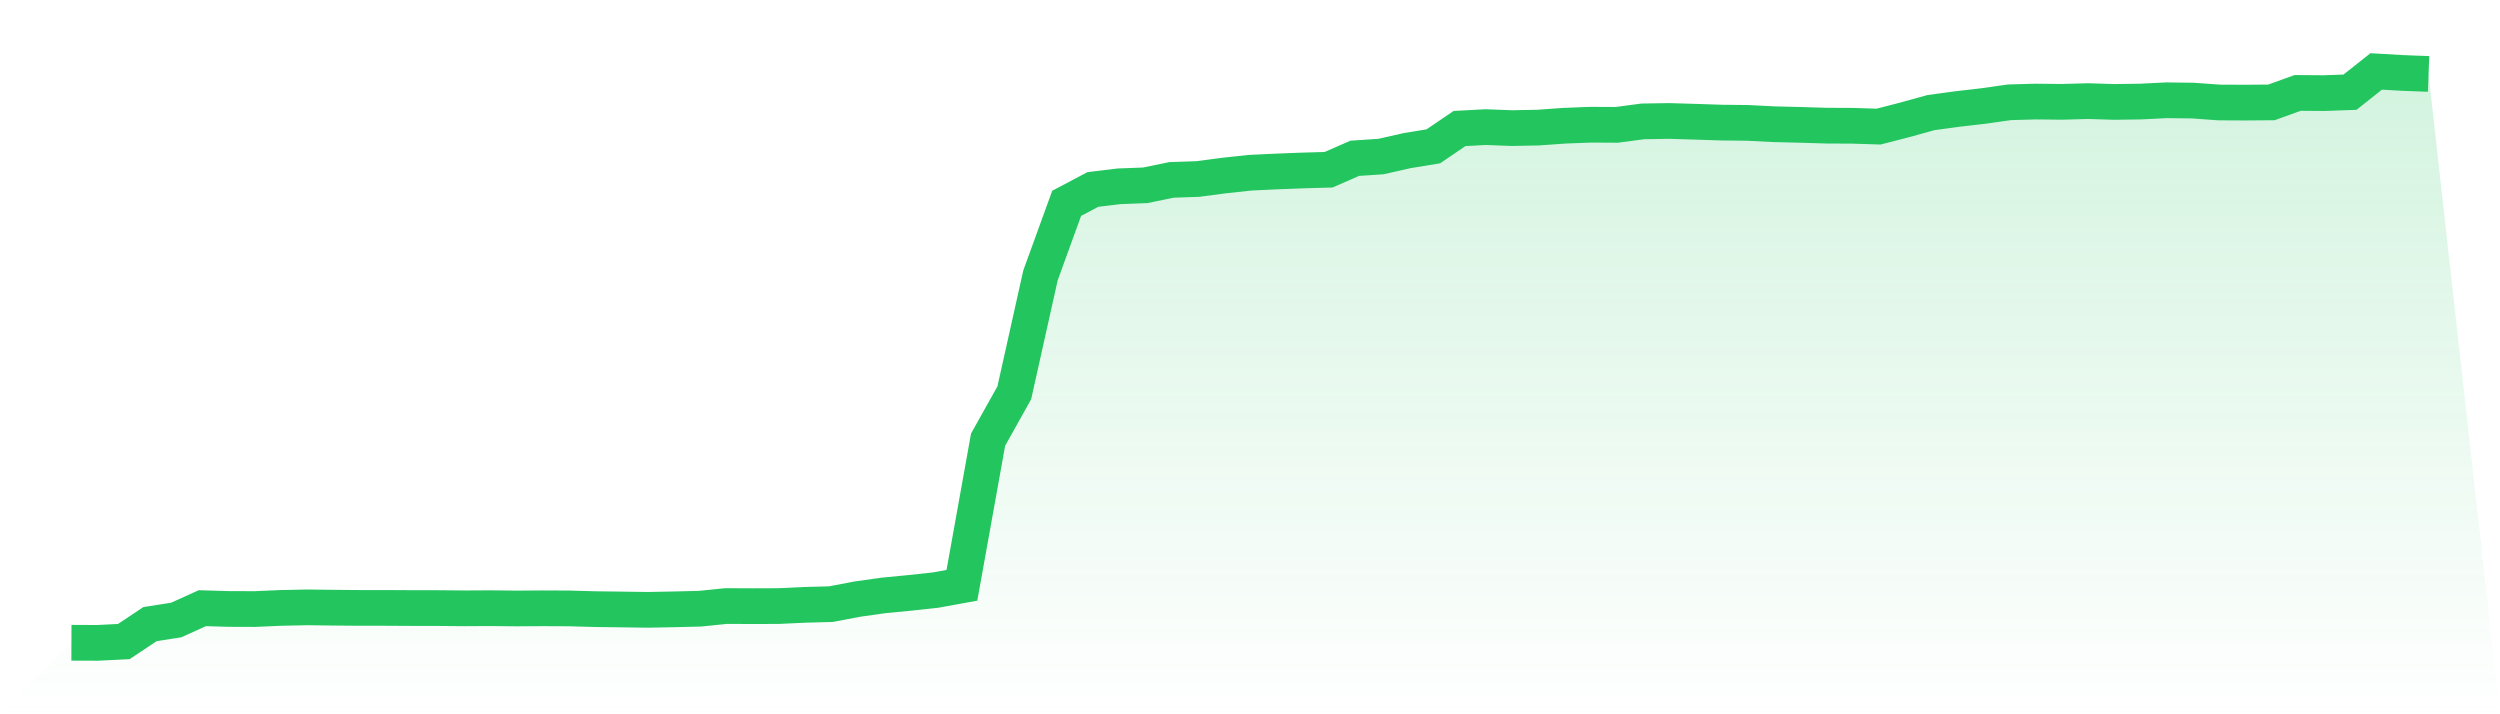
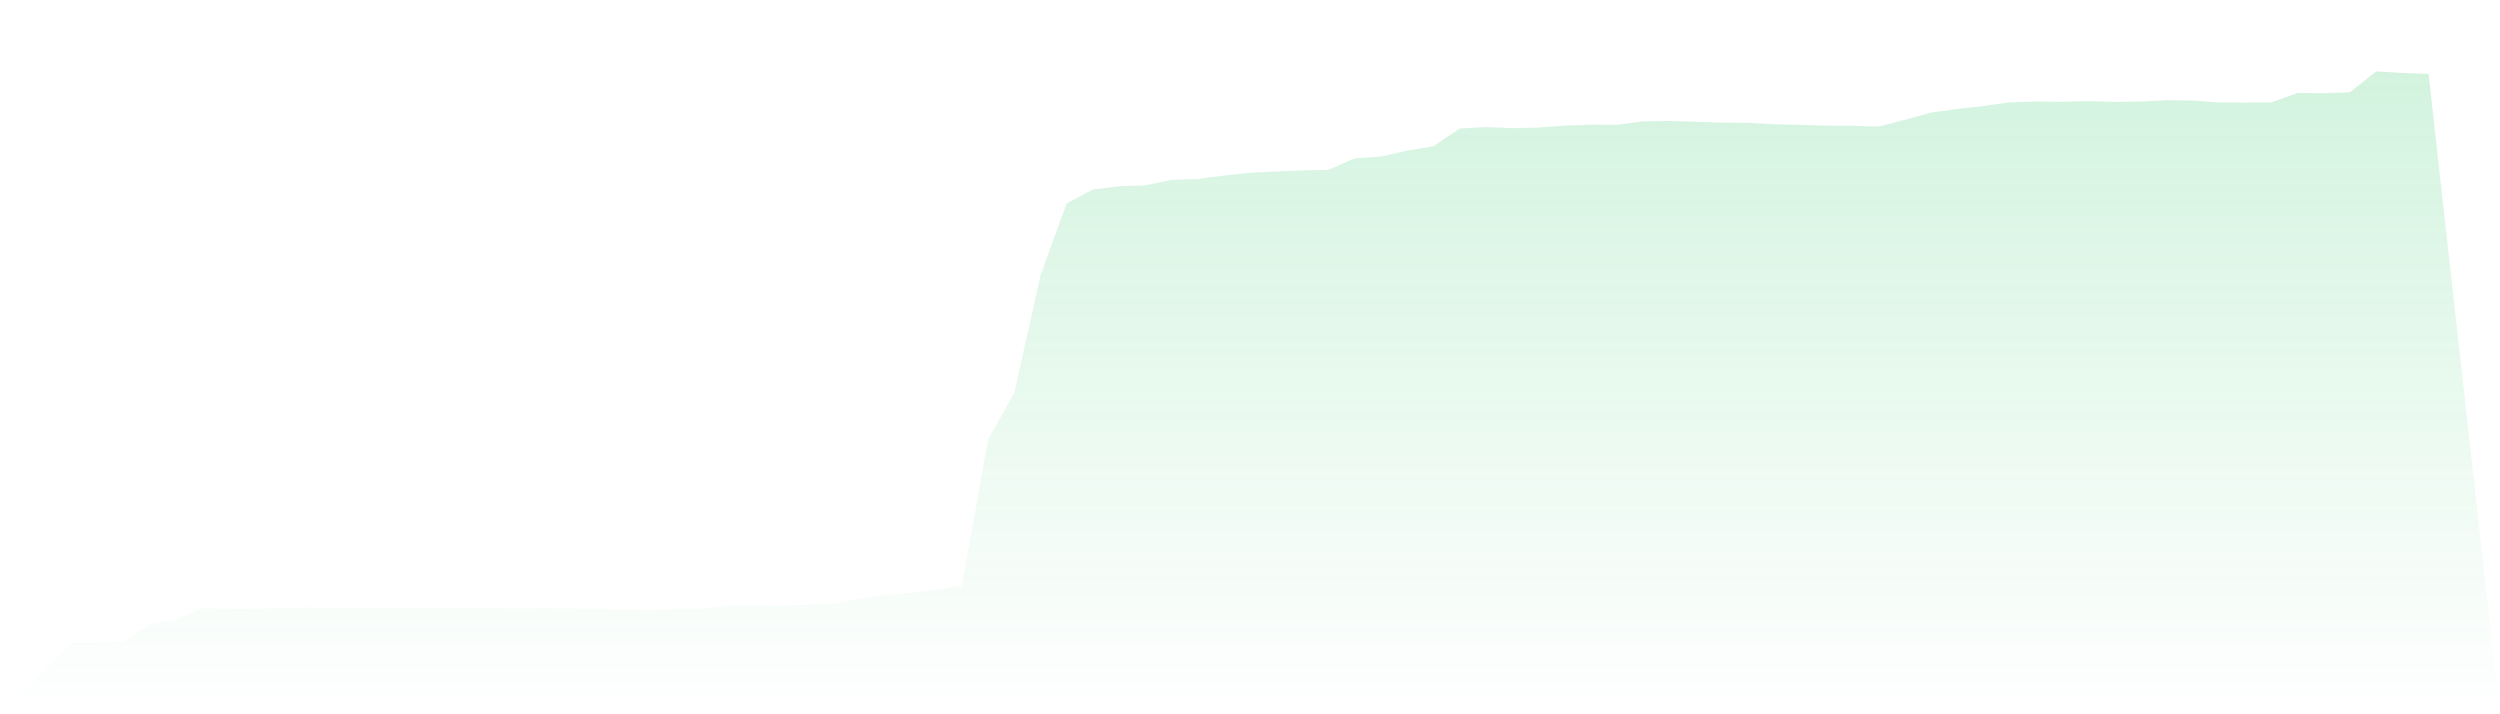
<svg xmlns="http://www.w3.org/2000/svg" viewBox="0 0 140 40">
  <defs>
    <linearGradient id="gradient" x1="0" x2="0" y1="0" y2="1">
      <stop offset="0%" stop-color="#22c55e" stop-opacity="0.2" />
      <stop offset="100%" stop-color="#22c55e" stop-opacity="0" />
    </linearGradient>
  </defs>
  <path d="M4,35.995 L4,35.995 L5.467,36 L6.933,35.928 L8.4,34.95 L9.867,34.721 L11.333,34.058 L12.8,34.102 L14.267,34.107 L15.733,34.043 L17.2,34.012 L18.667,34.03 L20.133,34.043 L21.6,34.043 L23.067,34.051 L24.533,34.053 L26,34.066 L27.467,34.058 L28.933,34.074 L30.4,34.064 L31.867,34.071 L33.333,34.112 L34.8,34.13 L36.267,34.151 L37.733,34.123 L39.2,34.087 L40.667,33.938 L42.133,33.945 L43.6,33.94 L45.067,33.871 L46.533,33.832 L48,33.552 L49.467,33.344 L50.933,33.203 L52.4,33.044 L53.867,32.777 L55.333,24.62 L56.8,21.998 L58.267,15.423 L59.733,11.386 L61.2,10.611 L62.667,10.433 L64.133,10.377 L65.6,10.074 L67.067,10.025 L68.533,9.832 L70,9.673 L71.467,9.604 L72.933,9.547 L74.4,9.506 L75.867,8.864 L77.333,8.767 L78.8,8.435 L80.267,8.194 L81.733,7.197 L83.2,7.118 L84.667,7.174 L86.133,7.146 L87.6,7.041 L89.067,6.984 L90.533,6.992 L92,6.797 L93.467,6.774 L94.933,6.817 L96.4,6.866 L97.867,6.882 L99.333,6.956 L100.8,6.992 L102.267,7.036 L103.733,7.043 L105.2,7.09 L106.667,6.712 L108.133,6.306 L109.6,6.106 L111.067,5.936 L112.533,5.728 L114,5.687 L115.467,5.703 L116.933,5.662 L118.4,5.708 L119.867,5.687 L121.333,5.615 L122.8,5.633 L124.267,5.739 L125.733,5.746 L127.2,5.734 L128.667,5.204 L130.133,5.215 L131.6,5.163 L133.067,4 L134.533,4.085 L136,4.141 L140,40 L0,40 z" fill="url(#gradient)" />
-   <path d="M4,35.995 L4,35.995 L5.467,36 L6.933,35.928 L8.4,34.95 L9.867,34.721 L11.333,34.058 L12.8,34.102 L14.267,34.107 L15.733,34.043 L17.2,34.012 L18.667,34.03 L20.133,34.043 L21.6,34.043 L23.067,34.051 L24.533,34.053 L26,34.066 L27.467,34.058 L28.933,34.074 L30.4,34.064 L31.867,34.071 L33.333,34.112 L34.8,34.13 L36.267,34.151 L37.733,34.123 L39.2,34.087 L40.667,33.938 L42.133,33.945 L43.6,33.94 L45.067,33.871 L46.533,33.832 L48,33.552 L49.467,33.344 L50.933,33.203 L52.4,33.044 L53.867,32.777 L55.333,24.62 L56.8,21.998 L58.267,15.423 L59.733,11.386 L61.2,10.611 L62.667,10.433 L64.133,10.377 L65.6,10.074 L67.067,10.025 L68.533,9.832 L70,9.673 L71.467,9.604 L72.933,9.547 L74.4,9.506 L75.867,8.864 L77.333,8.767 L78.8,8.435 L80.267,8.194 L81.733,7.197 L83.2,7.118 L84.667,7.174 L86.133,7.146 L87.6,7.041 L89.067,6.984 L90.533,6.992 L92,6.797 L93.467,6.774 L94.933,6.817 L96.4,6.866 L97.867,6.882 L99.333,6.956 L100.8,6.992 L102.267,7.036 L103.733,7.043 L105.2,7.09 L106.667,6.712 L108.133,6.306 L109.6,6.106 L111.067,5.936 L112.533,5.728 L114,5.687 L115.467,5.703 L116.933,5.662 L118.4,5.708 L119.867,5.687 L121.333,5.615 L122.8,5.633 L124.267,5.739 L125.733,5.746 L127.2,5.734 L128.667,5.204 L130.133,5.215 L131.6,5.163 L133.067,4 L134.533,4.085 L136,4.141" fill="none" stroke="#22c55e" stroke-width="2" />
</svg>